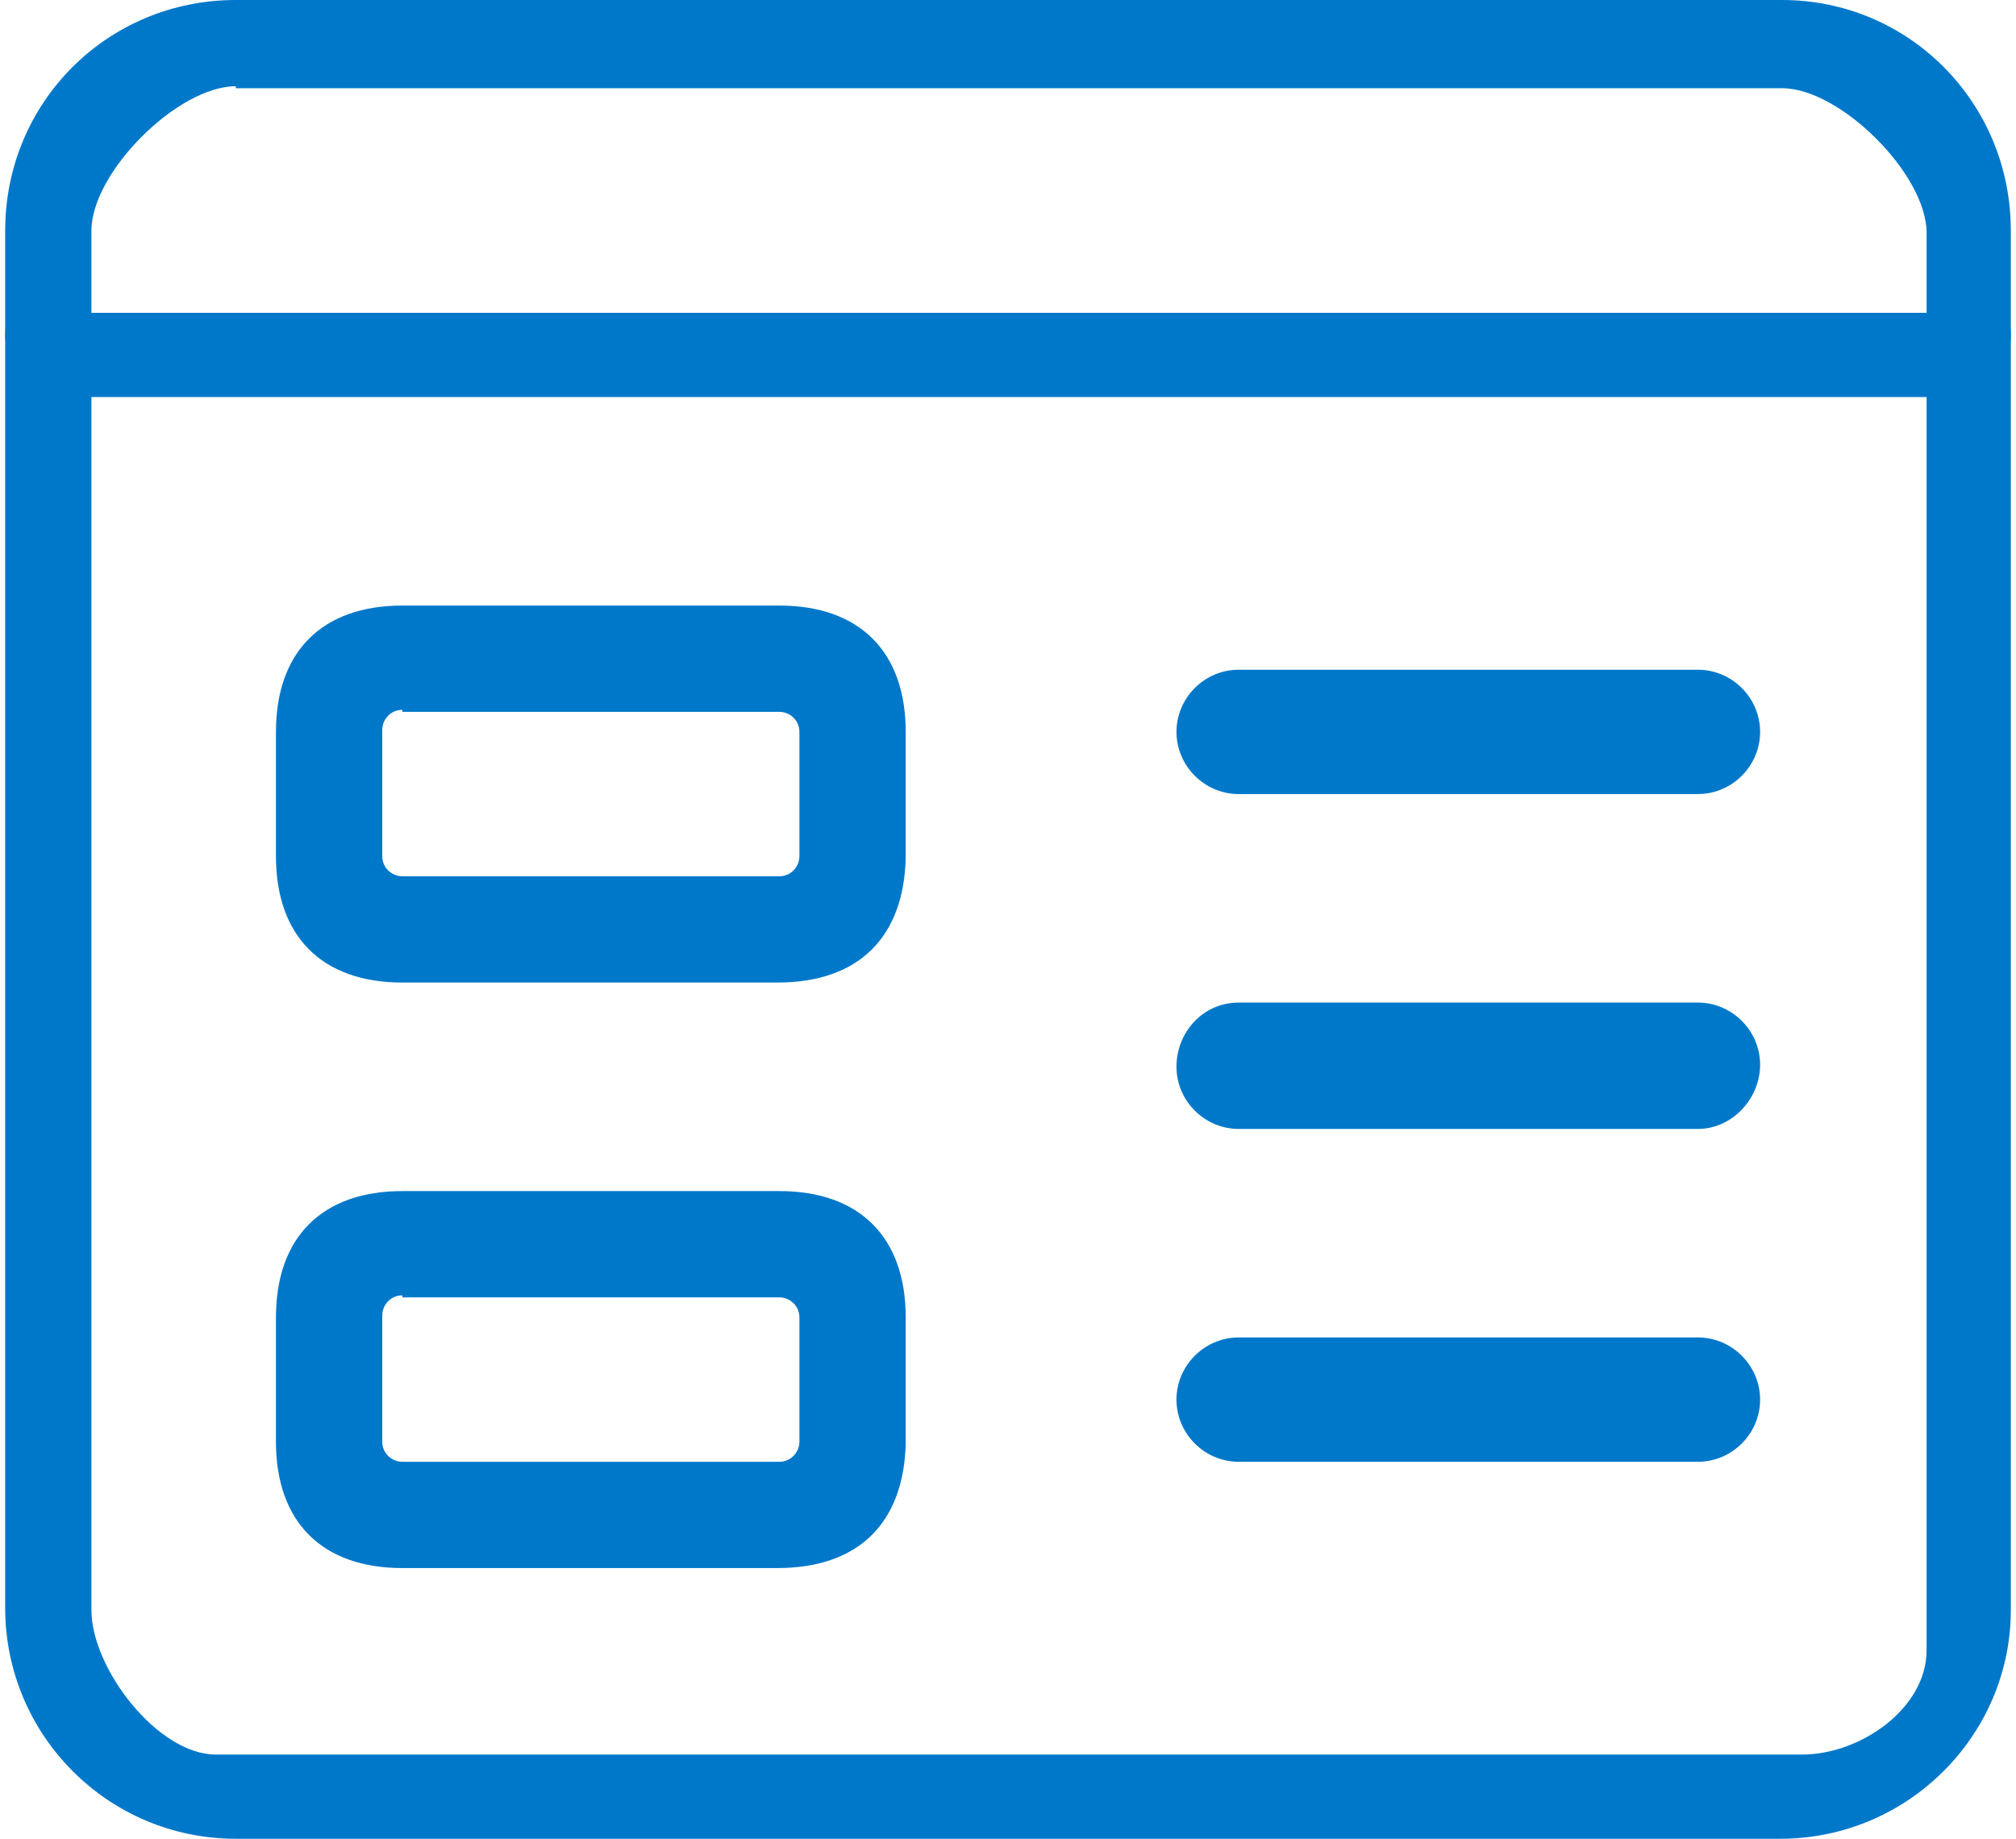
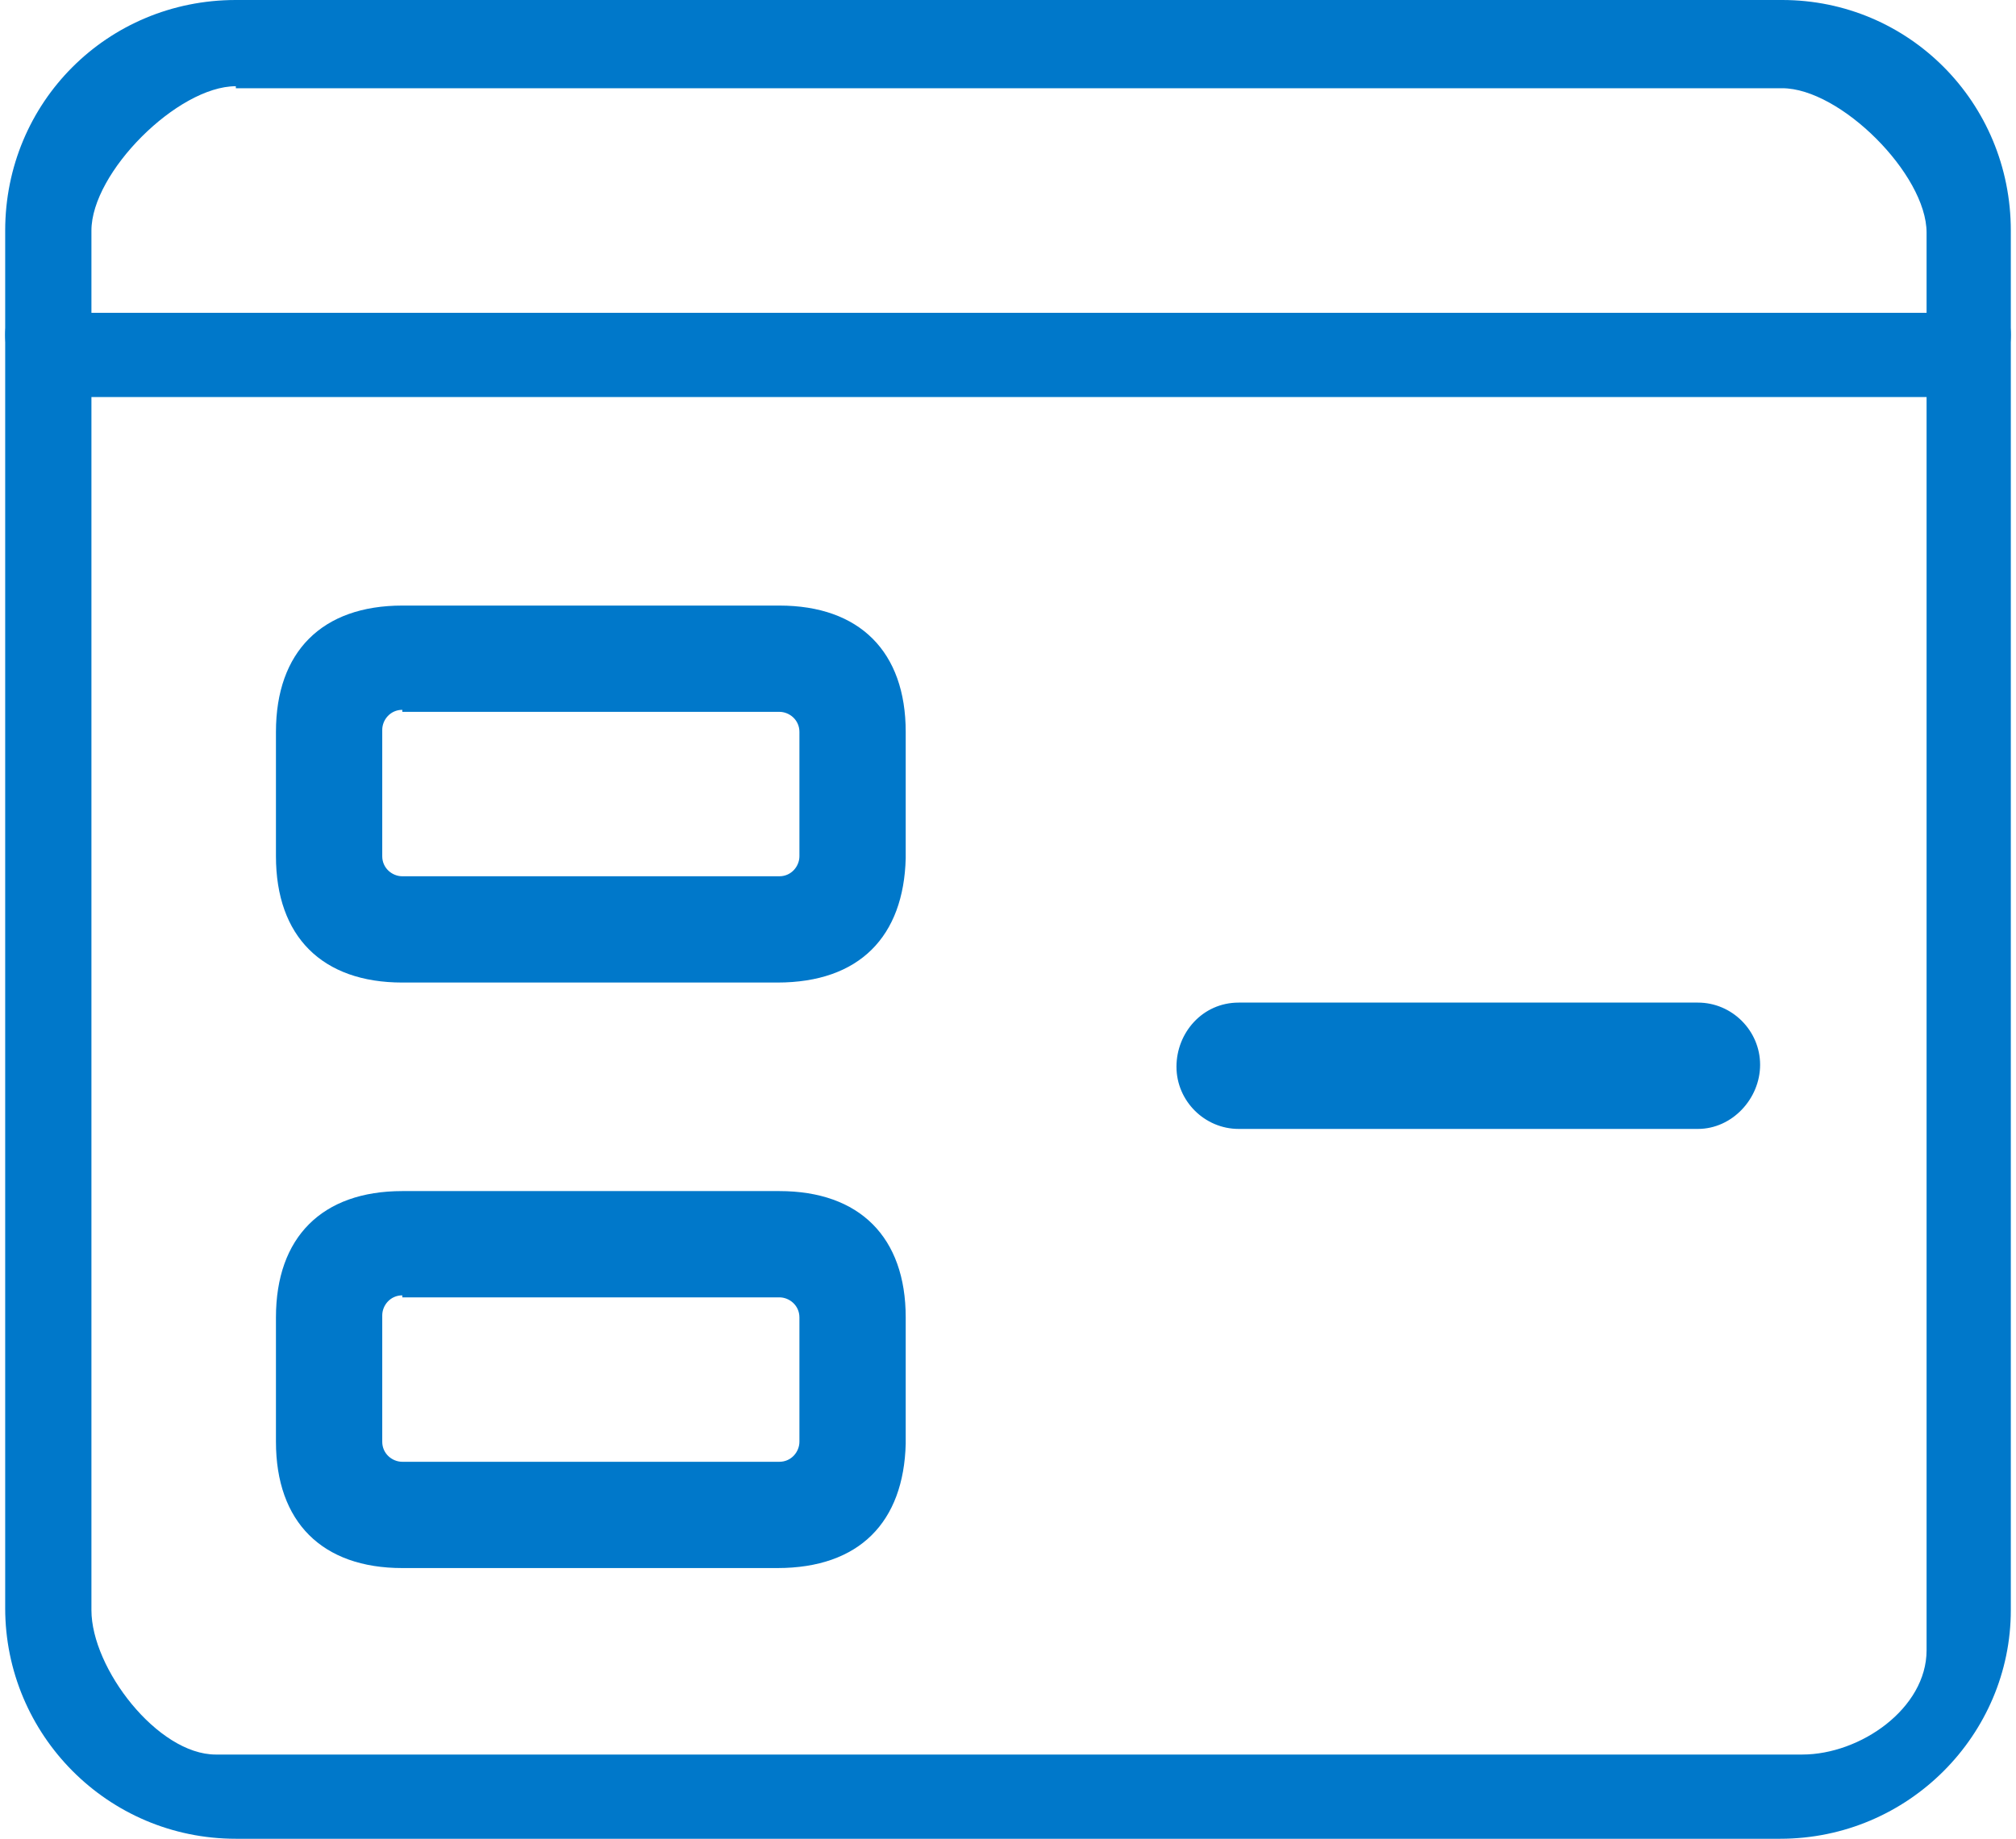
<svg xmlns="http://www.w3.org/2000/svg" viewBox="0 0 100 91.7" width="57" height="52">
  <style>.a{fill:#0078ca;}.b{fill:#0078ca;}</style>
-   <path d="M84.4 39.6H61.5c-1.7 0-3.1-1.4-3.1-3.1s1.4-3.1 3.1-3.1h22.9c1.7 0 3.1 1.4 3.1 3.1S86.1 39.6 84.4 39.6z" class="a" />
  <path d="M84.4 56.3H61.5c-1.7 0-3.1-1.4-3.1-3.1S59.7 50 61.5 50h22.9c1.7 0 3.1 1.4 3.1 3.1S86.1 56.3 84.4 56.3z" class="a" />
-   <path d="M84.4 72.9H61.5c-1.7 0-3.1-1.4-3.1-3.1s1.4-3.1 3.1-3.1h22.9c1.7 0 3.1 1.4 3.1 3.1S86.1 72.9 84.4 72.9z" class="a" />
  <path d="M38.5 49h-18.7c-4 0-6.3-2.3-6.3-6.3v-6.2c0-4 2.3-6.3 6.3-6.3h18.8c4 0 6.3 2.3 6.3 6.3v6.3C44.8 46.7 42.6 49 38.5 49zM19.8 35.4c-0.6 0-1 0.5-1 1v6.3c0 0.6 0.5 1 1 1h18.8c0.6 0 1-0.5 1-1v-6.2c0-0.6-0.5-1-1-1H19.8z" class="a" />
  <path d="M38.5 78.2h-18.7c-4 0-6.3-2.3-6.3-6.3v-6.2c0-4 2.3-6.3 6.3-6.3h18.8c4 0 6.3 2.3 6.3 6.3v6.3C44.8 75.9 42.6 78.2 38.5 78.2zM19.8 64.6c-0.6 0-1 0.5-1 1v6.3c0 0.6 0.5 1 1 1h18.8c0.6 0 1-0.5 1-1v-6.2c0-0.6-0.5-1-1-1H19.8z" class="a" />
  <path d="M88.5 91.7H11.5C5.1 91.7 0 86.5 0 80.2v-68.7C0 5.1 5.1 0 11.5 0h77.1C94.9 0 100 5.1 100 11.5v68.8C100 86.5 94.9 91.7 88.5 91.7zM11.5 4.3c-2.9 0-7.2 4.3-7.2 7.2v68.8c0 2.9 3.3 7.2 6.2 7.2h79.1c2.9 0 6.2-2.3 6.2-5.2v-70.7c0-2.9-4.3-7.2-7.2-7.2H11.5z" class="b" />
  <path d="M96.9 19.8H3.1C1.4 19.8 0 18.4 0 16.7s1.4-1.1 3.1-1.1h93.8c1.7 0 3.1-0.6 3.1 1.1S98.6 19.8 96.9 19.8z" class="b" />
</svg>